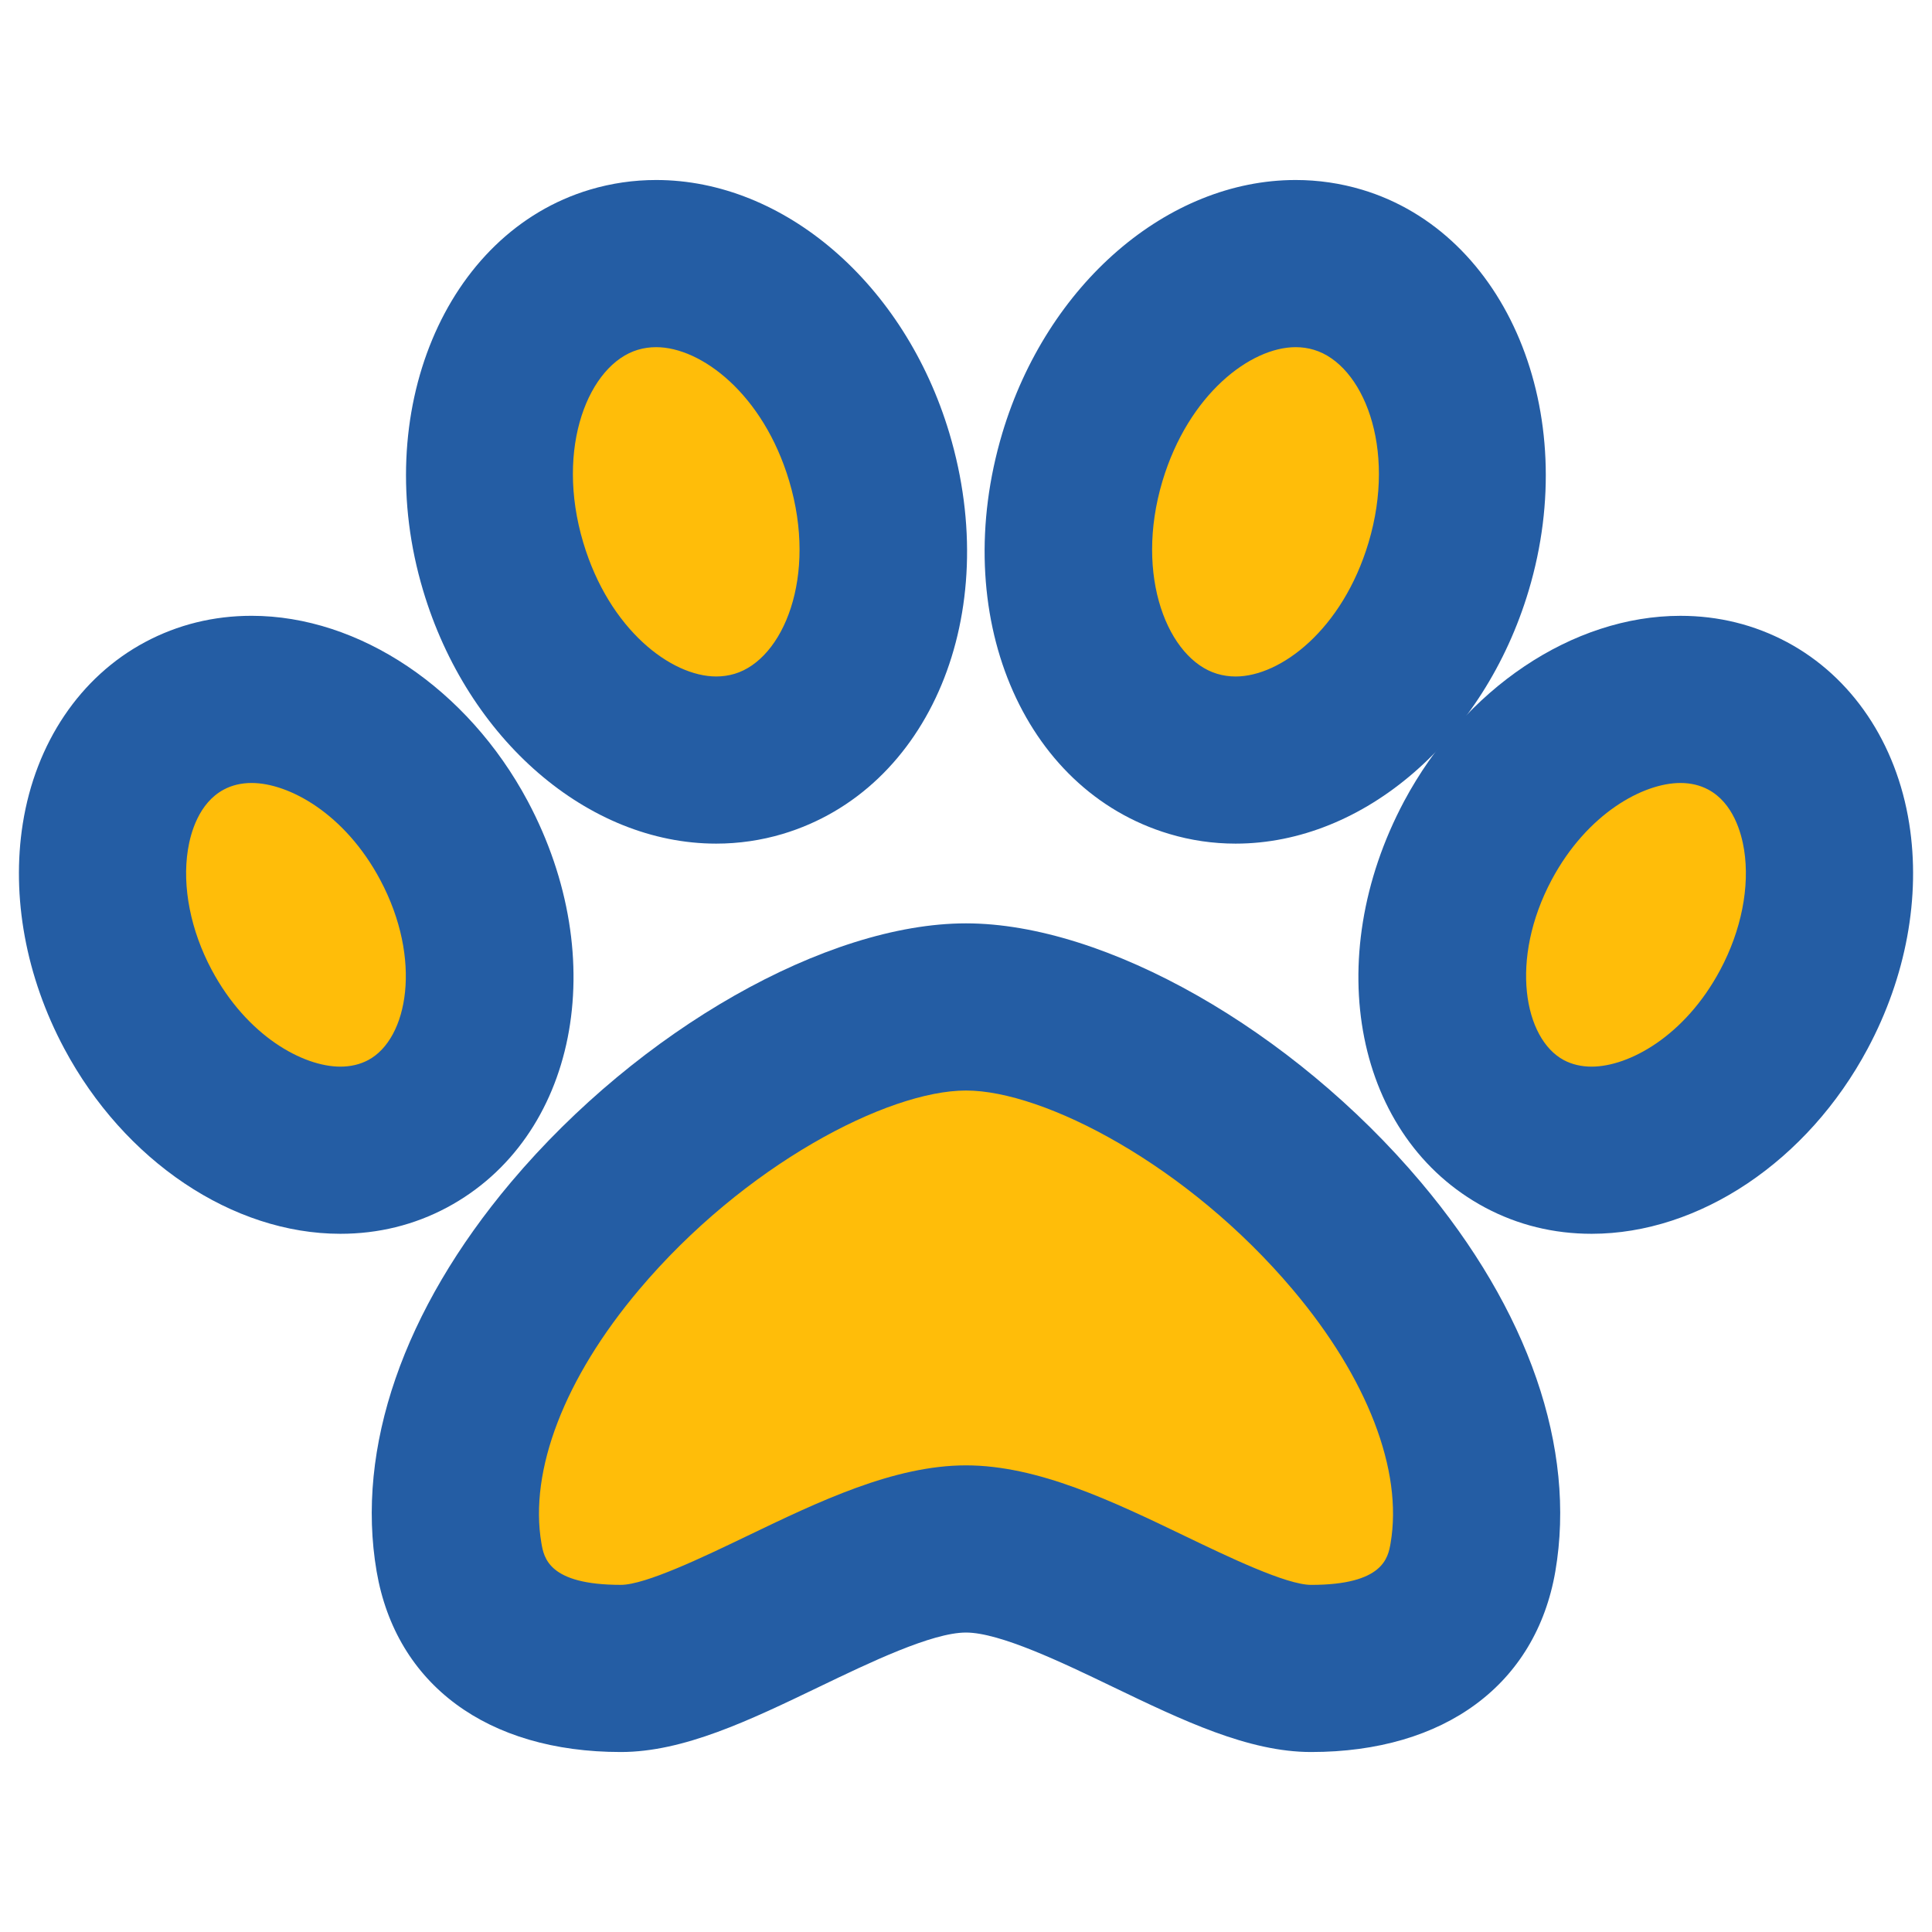
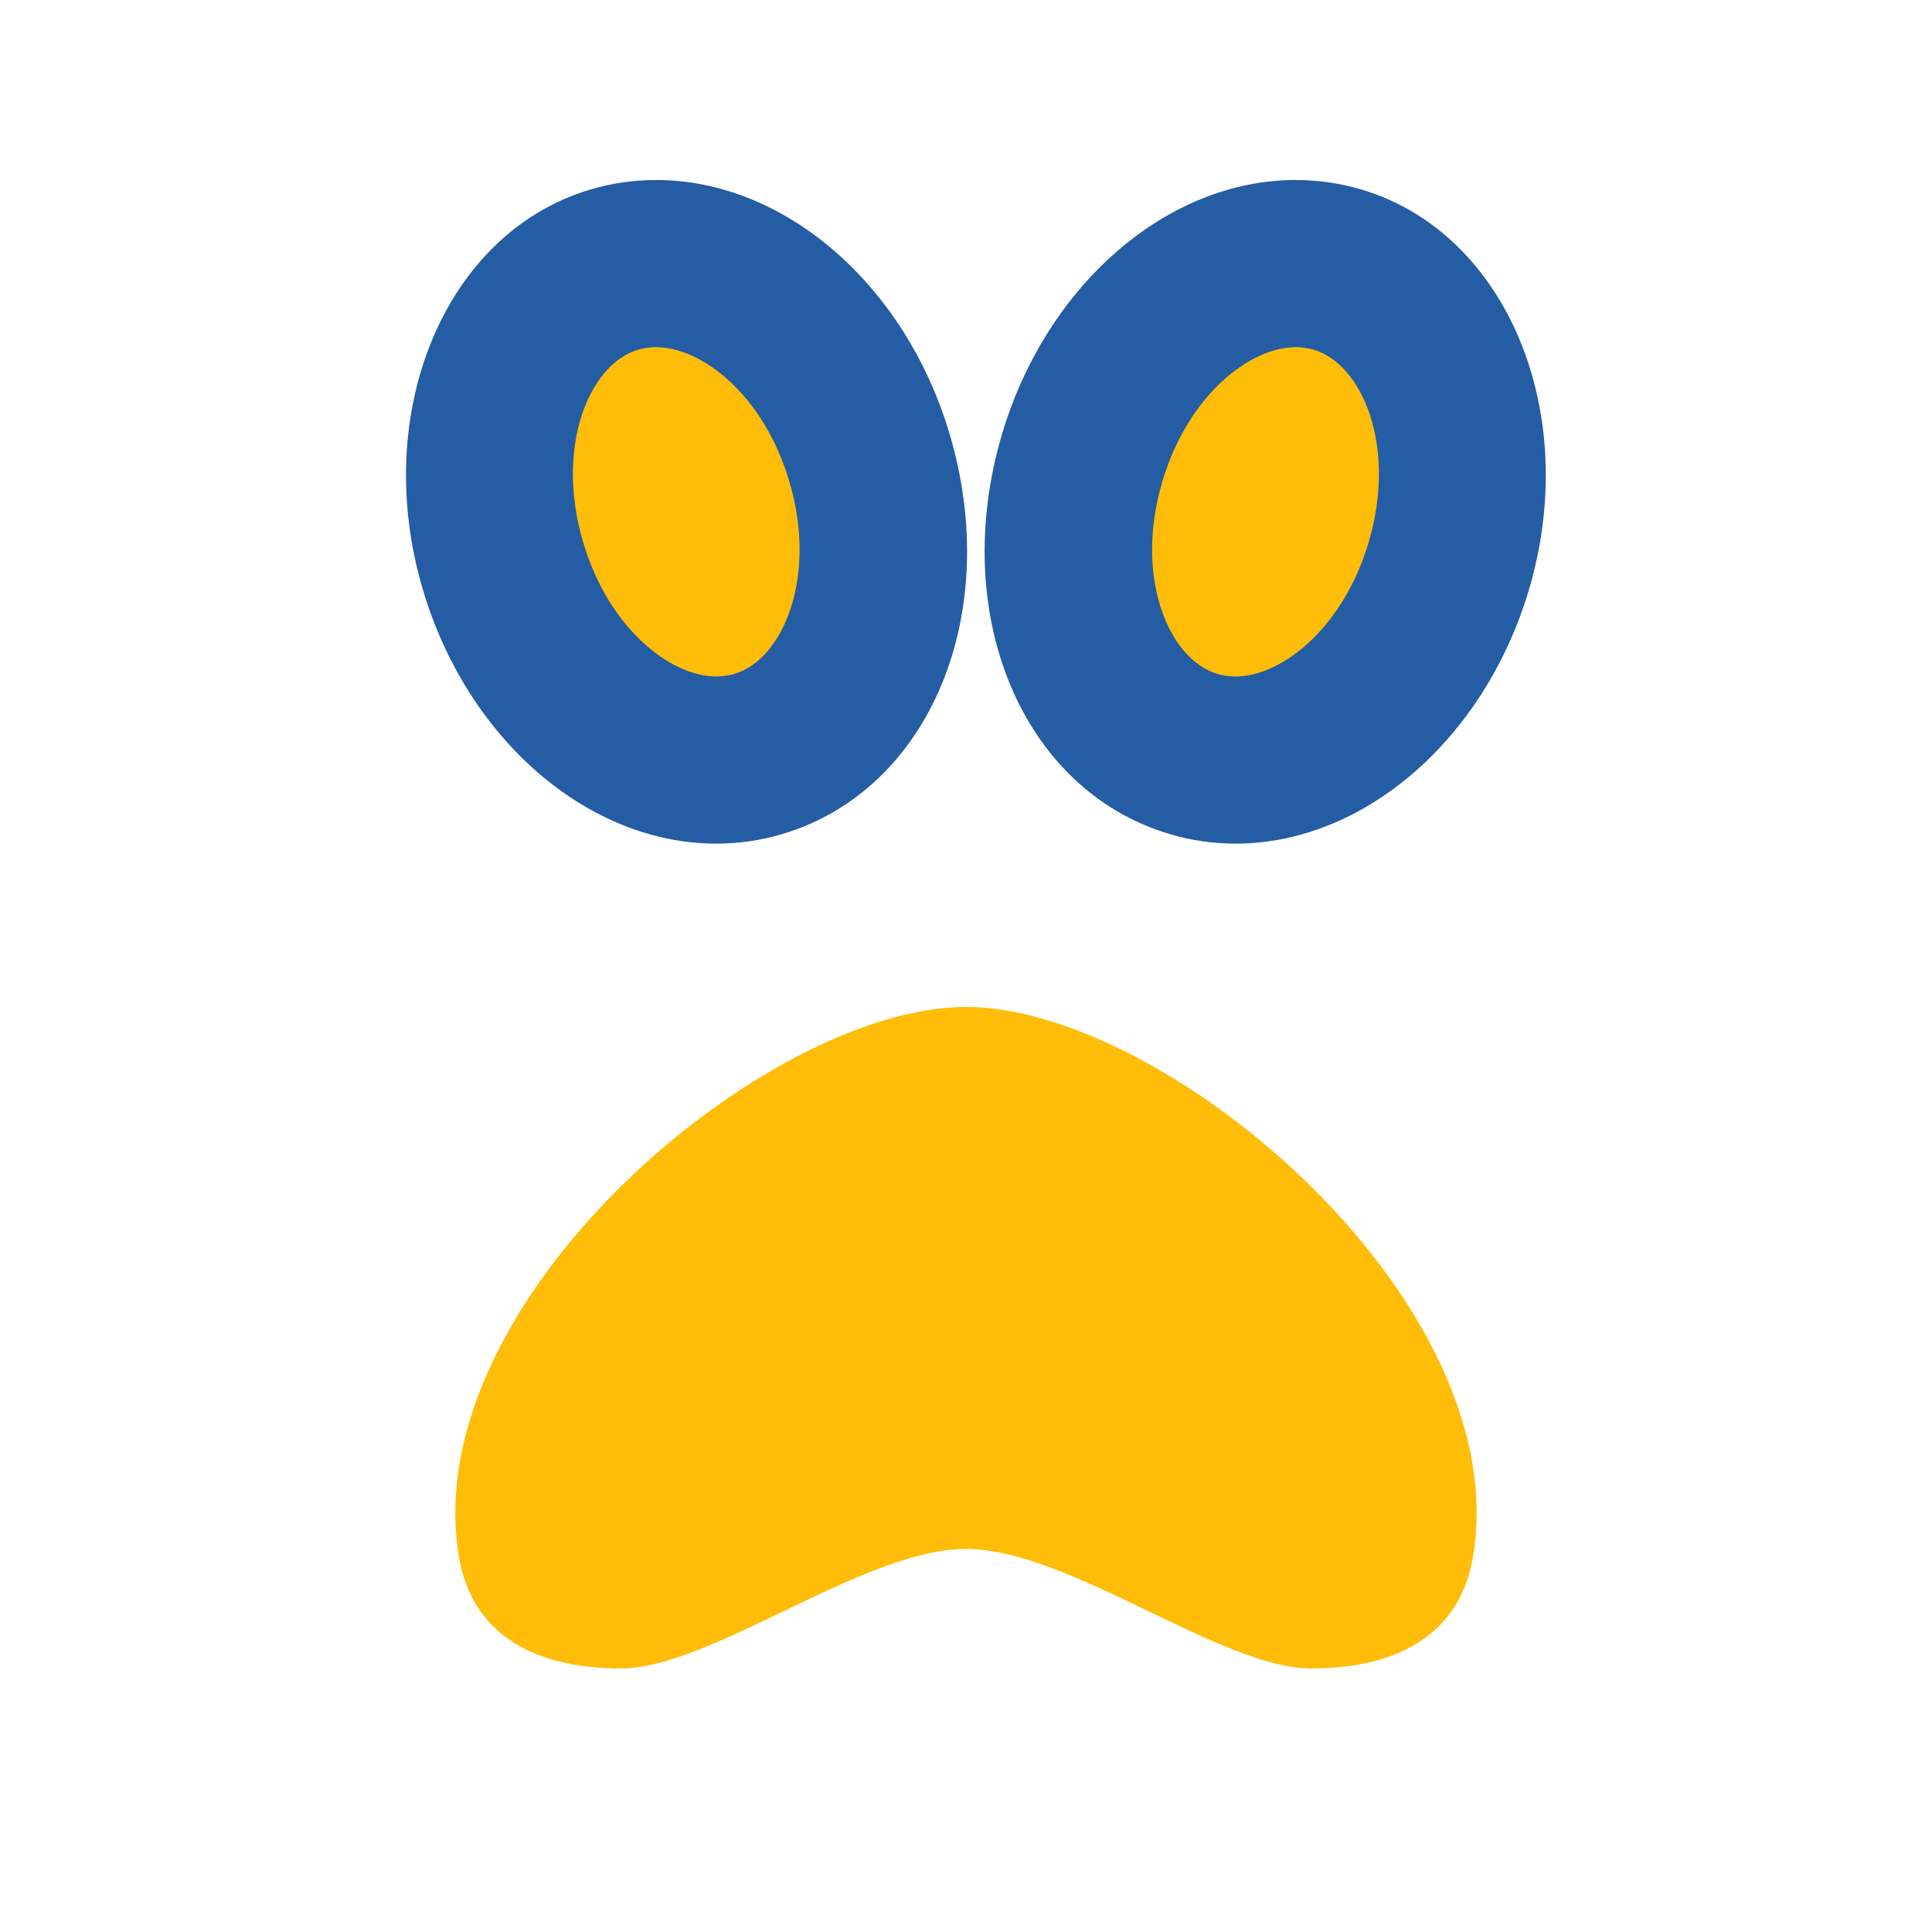
<svg xmlns="http://www.w3.org/2000/svg" version="1.1" id="Layer_1" x="0px" y="0px" width="100px" height="100px" viewBox="0 0 100 100" enable-background="new 0 0 100 100" xml:space="preserve">
  <g>
    <path fill="#FFBD09" d="M50,80.173c5.314,0,13.186,6.186,17.862,6.186s7.714-1.903,8.377-5.755   C78.495,67.432,60.414,52.119,50,52.119c-10.427,0-28.496,15.313-26.24,28.484c0.661,3.852,3.694,5.755,8.376,5.755   C36.814,86.358,44.683,80.173,50,80.173z" />
-     <path fill="#245DA4" d="M67.862,90.684c-3.251,0-6.654-1.637-10.26-3.371c-2.604-1.255-5.848-2.813-7.603-2.813   c-1.757,0-4.999,1.559-7.604,2.813c-3.605,1.734-7.01,3.371-10.261,3.371c-6.91,0-11.634-3.493-12.64-9.347   c-1.092-6.379,1.382-13.536,6.965-20.158C33.107,53.298,42.787,47.793,50,47.793c7.209,0,16.891,5.507,23.54,13.392   c5.583,6.62,8.055,13.775,6.964,20.15C79.494,87.19,74.77,90.684,67.862,90.684z M50,75.847c3.729,0,7.604,1.865,11.354,3.669   c2.208,1.061,5.23,2.517,6.509,2.517c3.74,0,3.983-1.407,4.114-2.163c0.643-3.758-1.197-8.536-5.053-13.107   C61.479,60.304,54.043,56.445,50,56.445c-4.046,0-11.482,3.856-16.925,10.313c-3.854,4.57-5.696,9.351-5.052,13.115   c0.13,0.754,0.371,2.159,4.112,2.159c1.277,0,4.302-1.456,6.509-2.517C42.393,77.712,46.271,75.847,50,75.847z" />
  </g>
  <g>
    <g>
      <path fill="#FFBD09" d="M44.993,23.658c2.068,6.922-0.494,13.798-5.729,15.362c-5.23,1.568-11.153-2.773-13.219-9.696    c-2.07-6.92,0.494-13.798,5.727-15.363C37.004,12.397,42.928,16.741,44.993,23.658z" />
      <path fill="#245DA4" d="M37.071,43.666c-6.63,0-12.869-5.389-15.171-13.104c-2.75-9.191,1.122-18.498,8.632-20.745    c1.111-0.332,2.265-0.5,3.43-0.5c6.631,0,12.872,5.389,15.177,13.104c2.794,9.351-1,18.463-8.635,20.746    C39.395,43.497,38.239,43.666,37.071,43.666z M33.962,17.969c-0.326,0-0.646,0.046-0.951,0.137    c-2.52,0.754-4.299,5.038-2.821,9.979c1.344,4.502,4.548,6.929,6.882,6.929c0.325,0,0.645-0.046,0.95-0.137    c2.524-0.755,4.303-5.038,2.826-9.981C39.504,20.396,36.297,17.969,33.962,17.969z" />
    </g>
    <g>
-       <path fill="#FFBD09" d="M23.498,43.503c3.186,5.976,2.108,12.771-2.402,15.183c-4.522,2.408-10.767-0.475-13.956-6.45    c-3.189-5.975-2.11-12.771,2.408-15.183C14.06,34.641,20.306,37.527,23.498,43.503z" />
-       <path fill="#245DA4" d="M17.617,63.861c-5.573,0-11.184-3.765-14.293-9.59c-1.984-3.714-2.745-7.85-2.144-11.643    c0.662-4.176,2.97-7.6,6.331-9.394c1.688-0.901,3.543-1.36,5.512-1.36c5.568,0,11.178,3.765,14.29,9.589    c4.374,8.206,2.538,17.444-4.177,21.037C21.438,63.405,19.583,63.861,17.617,63.861z M13.023,40.527    c-0.53,0-1.014,0.114-1.437,0.34c-1.299,0.694-1.724,2.251-1.86,3.118c-0.305,1.915,0.145,4.18,1.229,6.212    c1.839,3.444,4.741,5.012,6.661,5.012c0.532,0,1.02-0.114,1.446-0.342c2.054-1.099,2.816-5.203,0.616-9.329    C17.842,42.096,14.94,40.527,13.023,40.527z" />
-     </g>
+       </g>
    <g>
      <path fill="#FFBD09" d="M56.024,23.658c-2.066,6.922,0.498,13.798,5.737,15.362c5.229,1.568,11.148-2.773,13.219-9.696    c2.07-6.92-0.498-13.798-5.729-15.363C64.021,12.397,58.101,16.741,56.024,23.658z" />
      <path fill="#245DA4" d="M63.956,43.666c-0.002,0,0,0-0.002,0c-1.168,0-2.323-0.169-3.435-0.502    c-7.635-2.279-11.432-11.392-8.64-20.743c2.315-7.718,8.56-13.104,15.184-13.104c1.164,0,2.317,0.168,3.429,0.5    c7.511,2.248,11.383,11.555,8.633,20.748C76.818,38.278,70.58,43.666,63.956,43.666z M67.063,17.969    c-2.334,0-5.543,2.43-6.895,6.934c-1.475,4.936,0.308,9.22,2.83,9.973c0.311,0.093,0.63,0.139,0.957,0.139    c2.33,0.002,5.534-2.428,6.88-6.929c1.479-4.94-0.302-9.224-2.824-9.979C67.708,18.015,67.389,17.969,67.063,17.969z" />
    </g>
    <g>
-       <path fill="#FFBD09" d="M76.497,43.503c-3.184,5.976-2.105,12.771,2.408,15.183c4.517,2.408,10.765-0.475,13.952-6.45    c3.191-5.975,2.114-12.771-2.401-15.183C85.941,34.641,79.691,37.527,76.497,43.503z" />
-       <path fill="#245DA4" d="M82.382,63.861L82.382,63.861c-1.966,0-3.821-0.456-5.513-1.358c-6.722-3.591-8.56-12.83-4.191-21.034    c3.118-5.83,8.729-9.594,14.301-9.594c1.969,0,3.823,0.459,5.516,1.361c3.358,1.794,5.665,5.218,6.326,9.395    c0.601,3.793-0.162,7.927-2.148,11.643C93.567,60.097,87.957,63.861,82.382,63.861z M86.979,40.527    c-1.92,0-4.824,1.569-6.666,5.015c-2.195,4.122-1.431,8.227,0.631,9.329c0.423,0.224,0.906,0.338,1.438,0.338    c1.921,0,4.823-1.567,6.658-5.01c1.088-2.036,1.538-4.3,1.234-6.215c-0.138-0.867-0.561-2.424-1.857-3.116    C87.992,40.642,87.509,40.527,86.979,40.527z" />
-     </g>
+       </g>
  </g>
</svg>